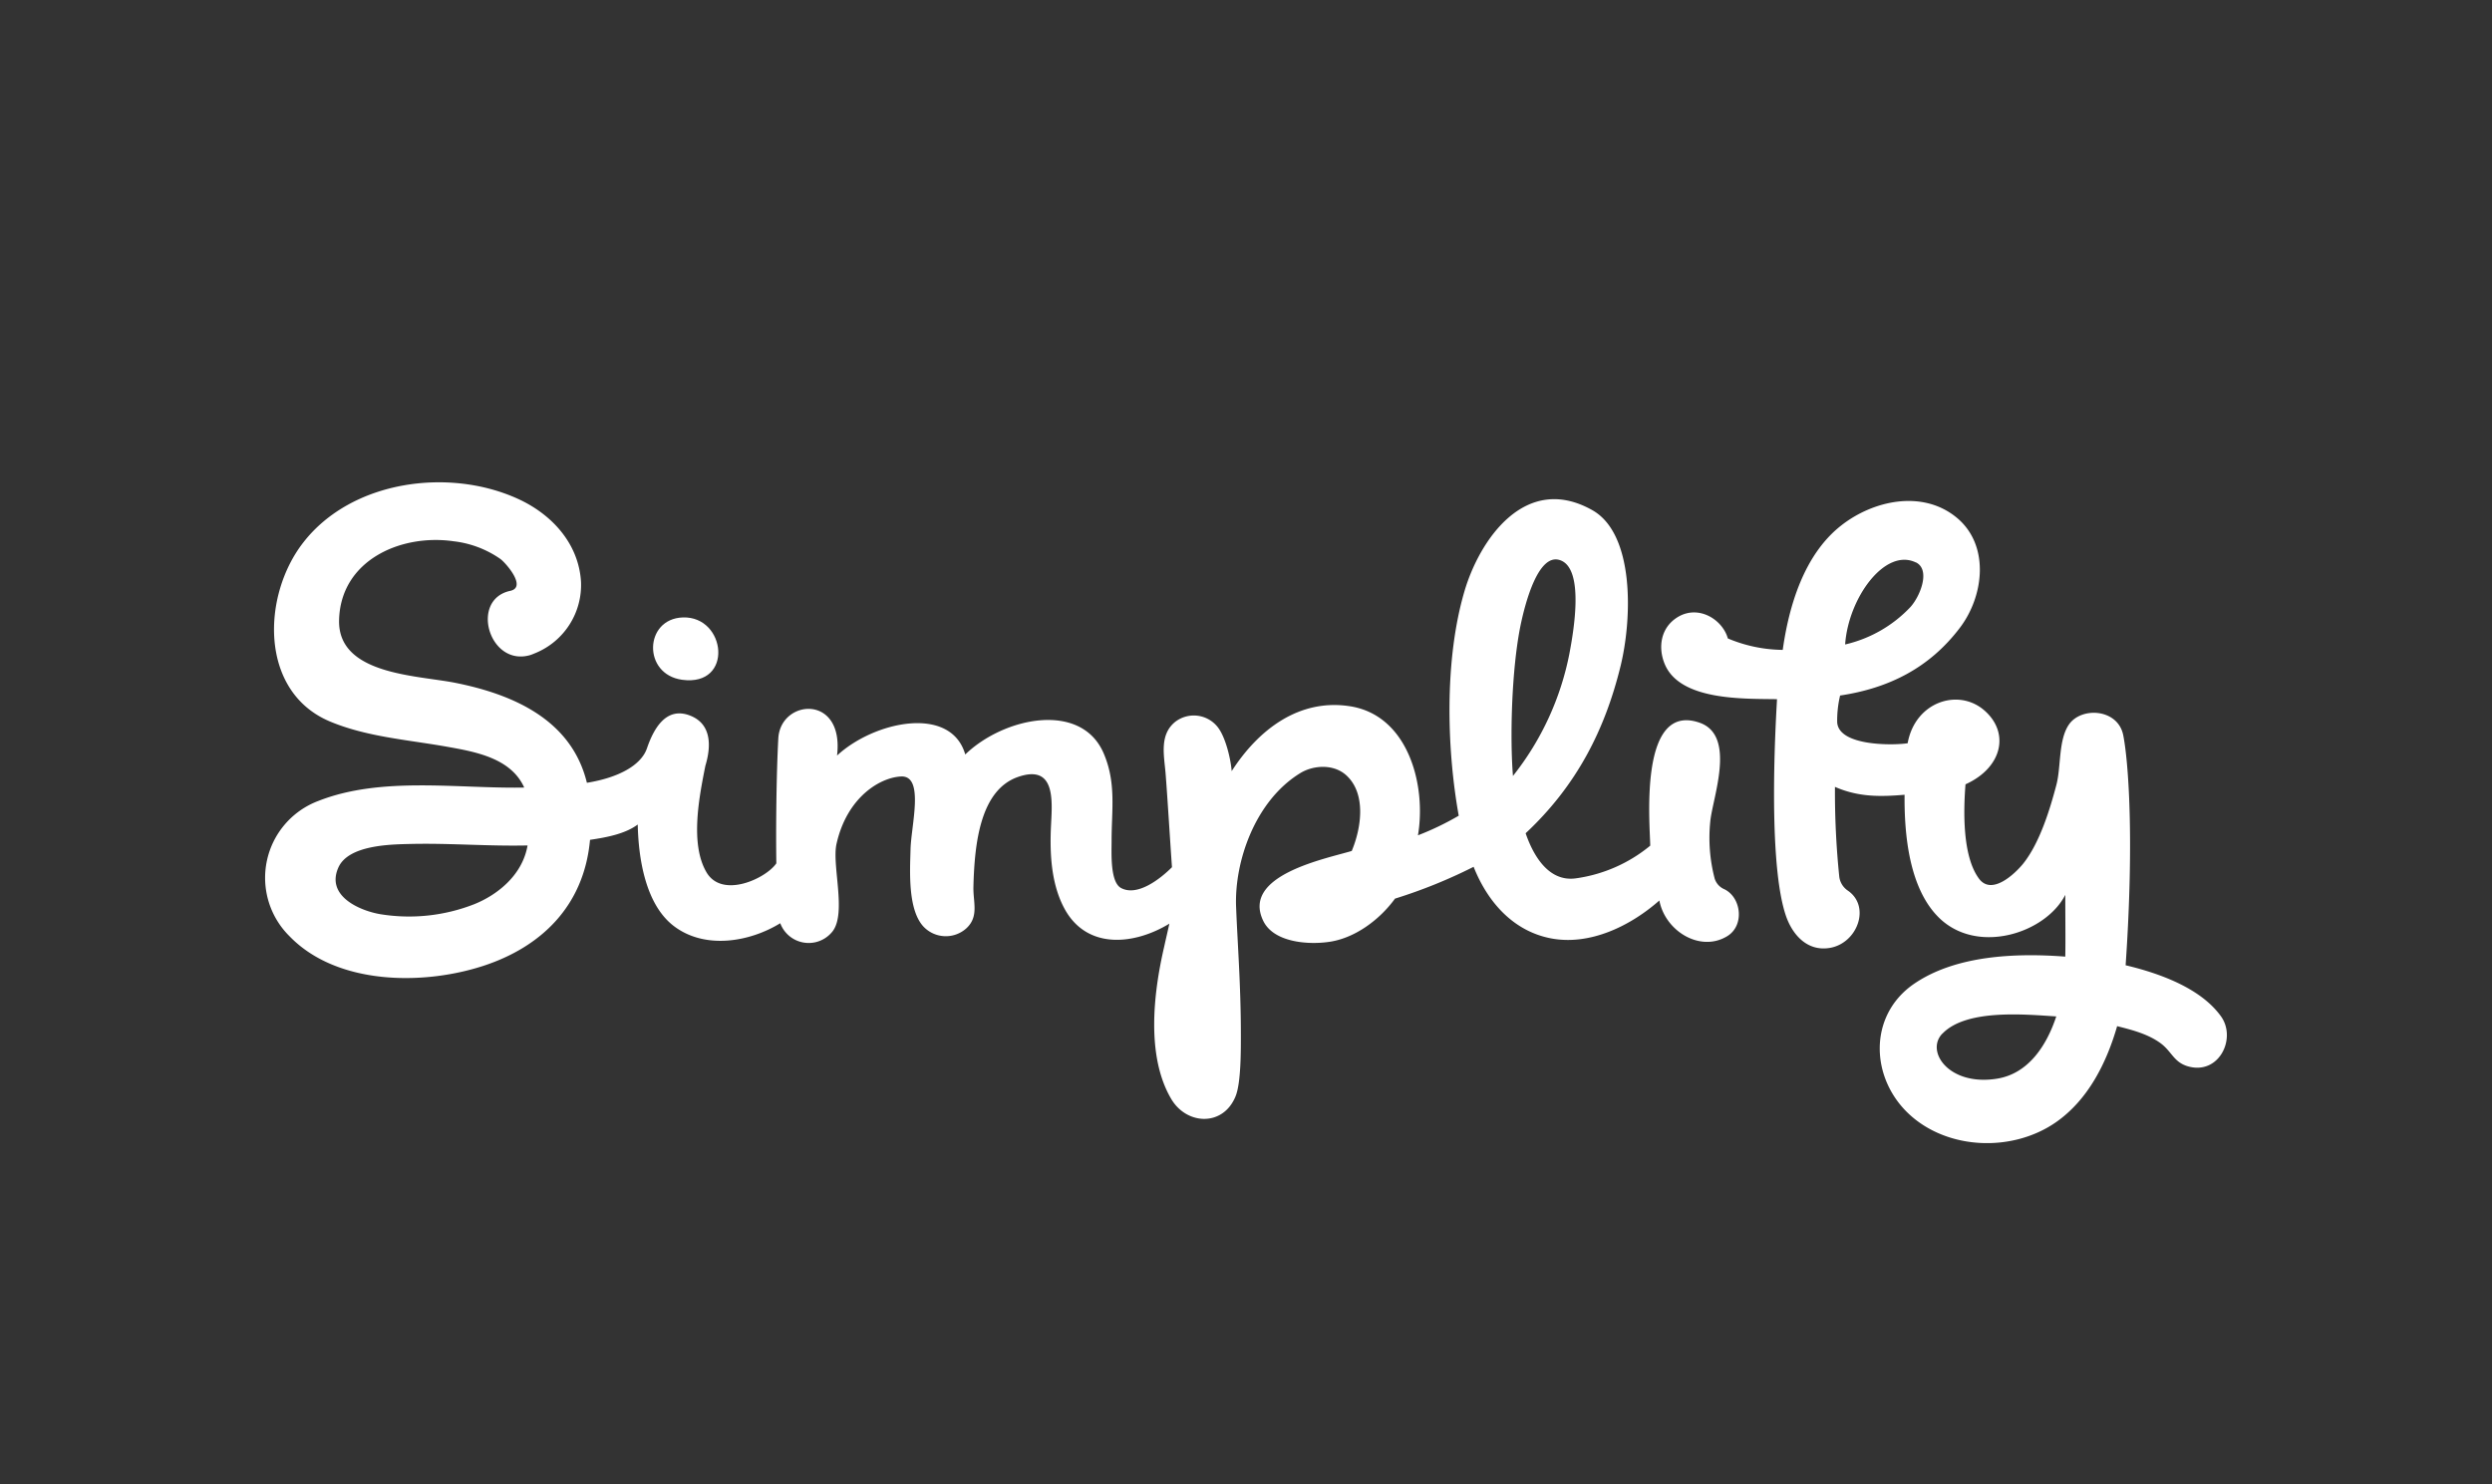
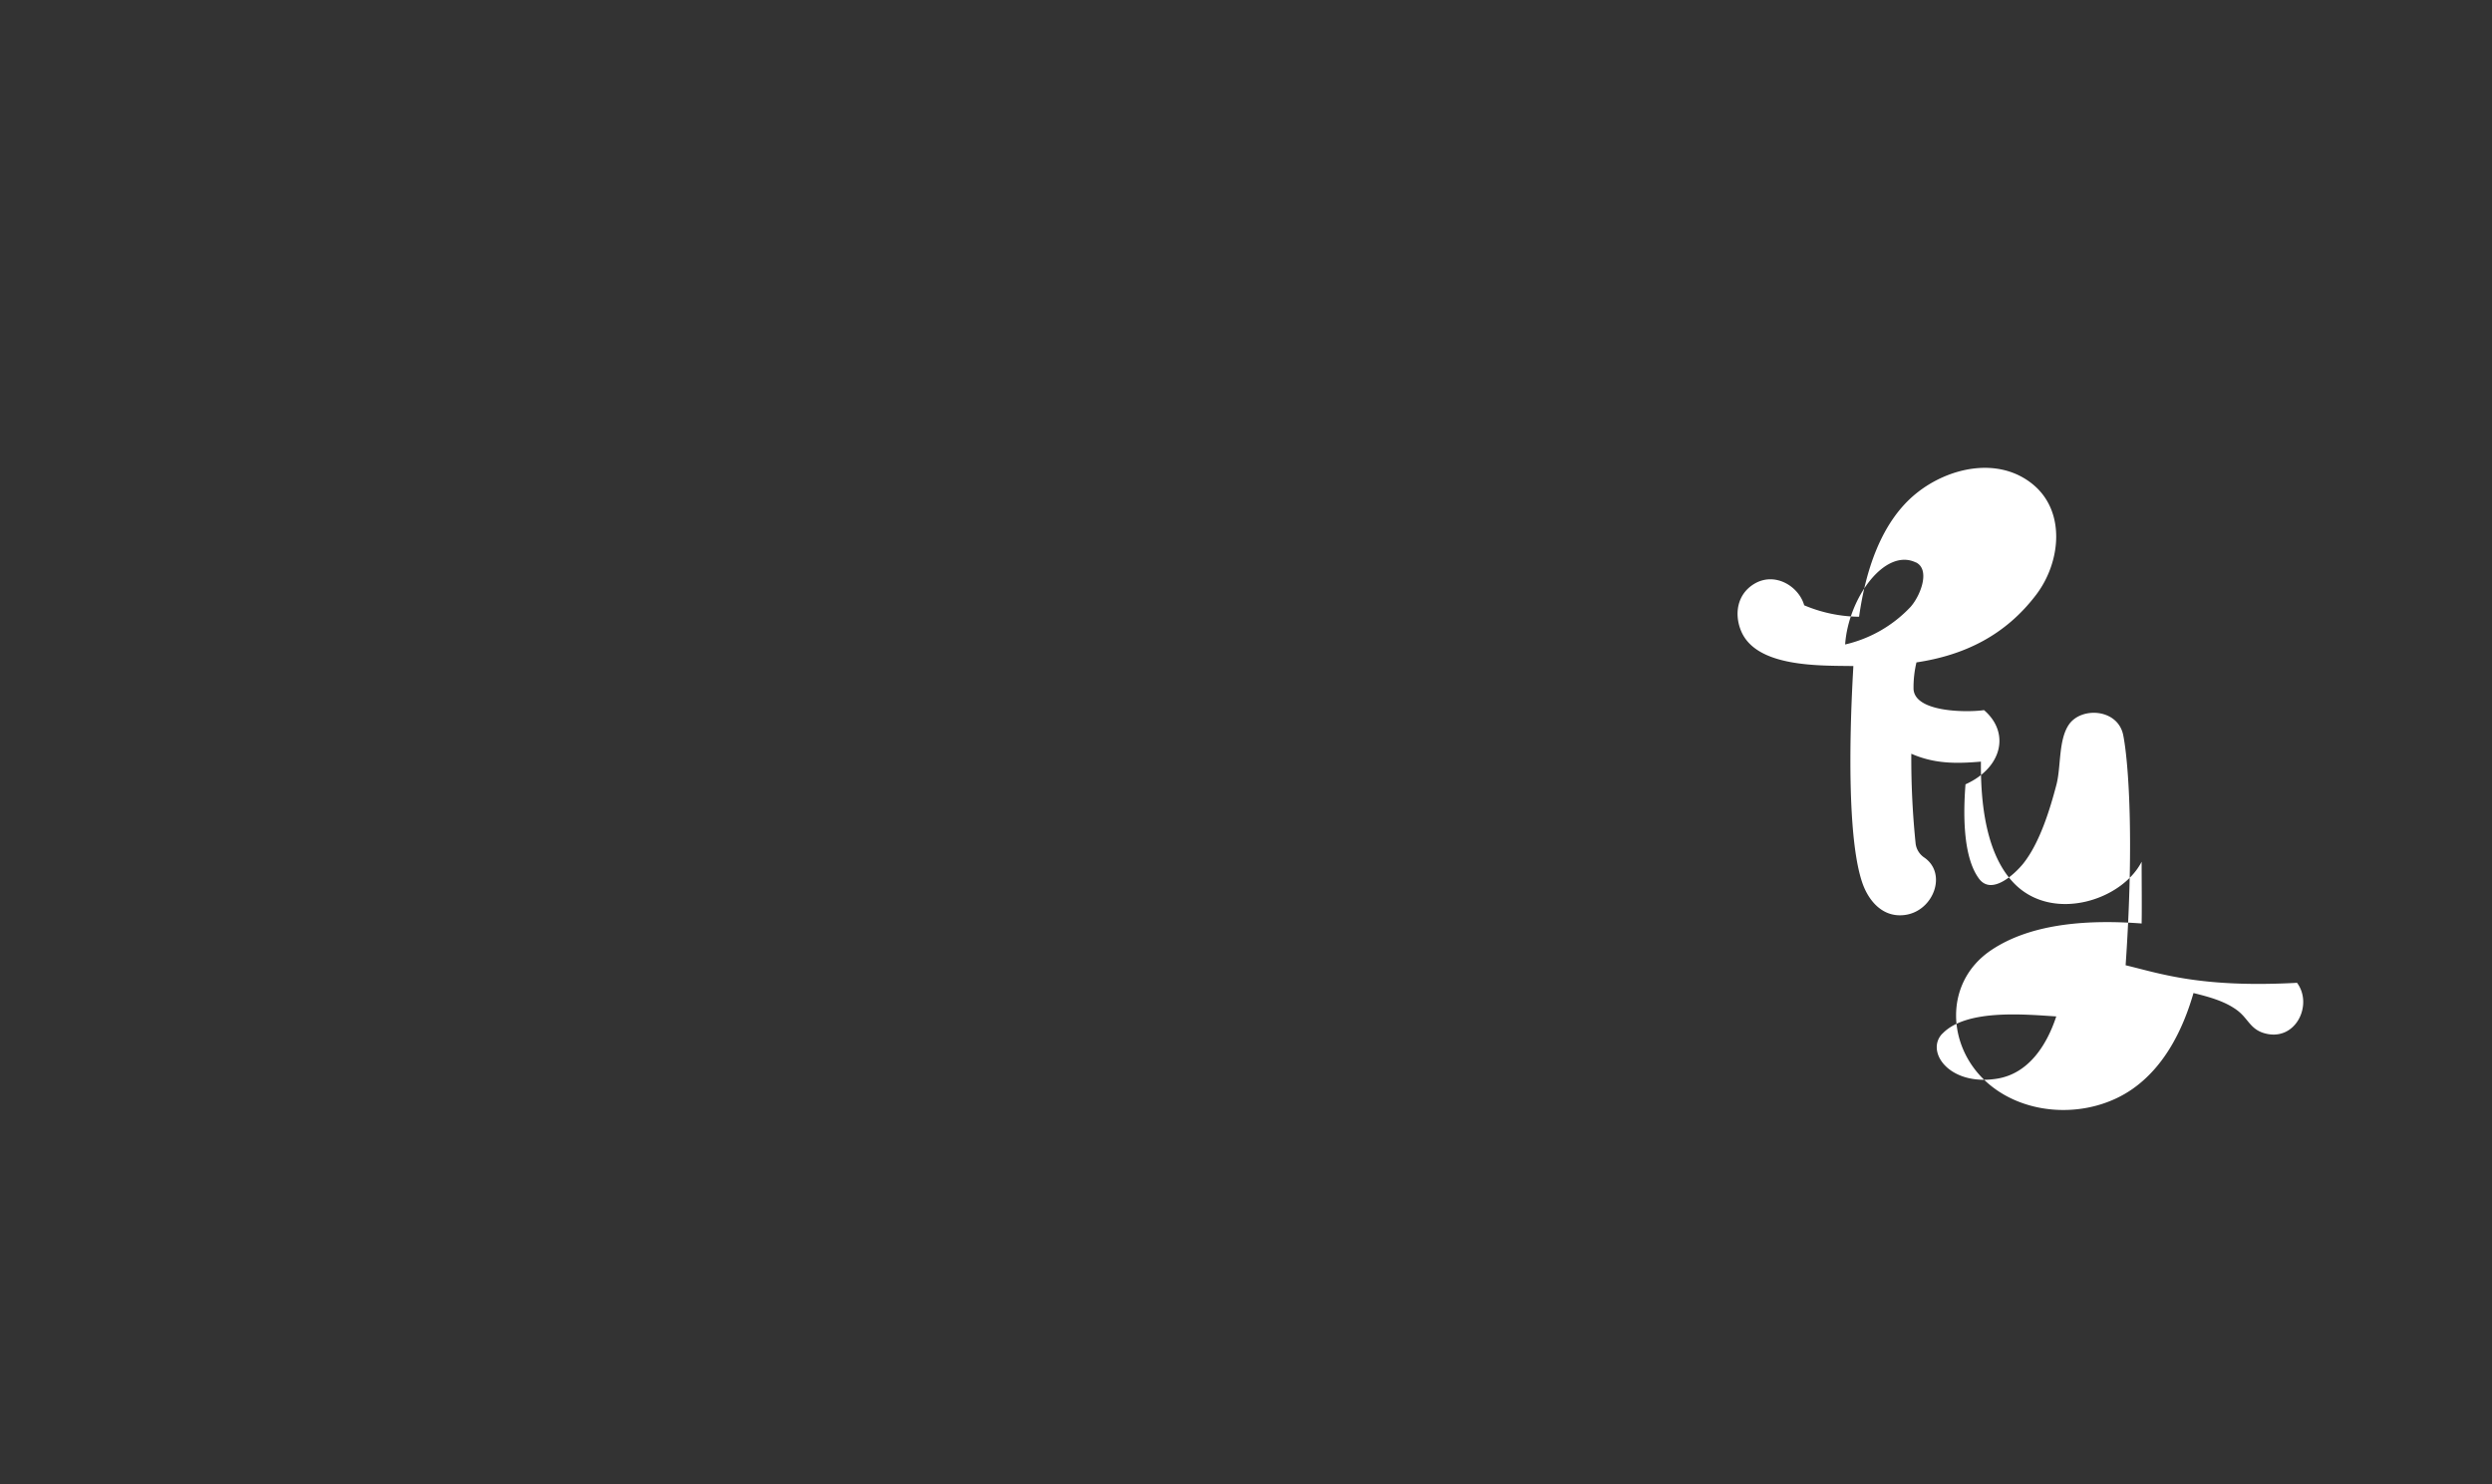
<svg xmlns="http://www.w3.org/2000/svg" id="Layer_2" data-name="Layer 2" viewBox="0 0 470 280">
  <rect x="0" y="0" width="470" height="280" fill="#333333" stroke="none" />
  <defs>
    <style>.cls-1{fill:#fff;}</style>
  </defs>
  <title>simplify</title>
-   <path class="cls-1" d="M322.56,155c.39-4.42,5-16.21-2-18.67-11.47-4-9.4,18.72-9.32,23.19a28.08,28.08,0,0,1-14.06,6.17c-5.11.69-8-4.3-9.44-8.51,9.63-9,15-19.55,17.95-31.73,2.17-9.05,2.54-24.77-5.38-29.22-12.62-7.1-21.26,5.58-24.12,15.34-3.74,12.74-3.38,29.37-1.07,42.3a53.3,53.3,0,0,1-7.69,3.7c1.61-9.42-1.81-22.7-12.9-24.36-9.47-1.43-17.13,4.33-22.23,12.25-.18-2.28-1.11-6.24-2.54-8.18a5.74,5.74,0,0,0-8.12-1.11c-3,2.44-2.09,6.32-1.81,9.67.36,4.52.88,13.22,1.21,17.74-2.25,2.25-6.54,5.57-9.6,3.93-2.12-1.13-1.78-6.74-1.79-9,0-5.77.91-10.84-1.51-16.44-4.27-9.86-18.86-6.75-26.09.25-2.7-9.37-17.17-6.29-24.18.2,1.38-11.67-10.68-10.67-11.08-3.22-.36,6.69-.47,16.85-.37,23.55-1.92,2.84-10.2,6.74-13.17,1.7-3.17-5.39-1.35-14.35-.22-20.08,1.07-3.5,1.28-7.79-2.76-9.44-4.73-1.94-7.07,2.67-8.25,6.12-1.09,3.2-5.36,5.55-11.33,6.51-2.88-11.88-13.89-16.68-24.84-18.86-7.18-1.43-22.11-1.5-21.9-11.78.24-11.3,11.6-16.36,21.59-14.92a19.23,19.23,0,0,1,8.85,3.35c1.05.79,5,5.3,1.87,6-7.73,1.62-4,14.42,3.78,12.11h0c.32-.11.63-.24.94-.37a13.89,13.89,0,0,0,8.6-13.46c-.45-7.27-5.58-12.79-12-15.68-13-5.88-31.25-3.41-40.33,8.22-7.86,10-8.4,28.15,4.92,33.8,7,2.95,14.84,3.48,22.21,4.8,5.33.95,12,2.14,14.49,7.69-12.52.24-26.94-2.18-38.87,2.54a15.49,15.49,0,0,0-5.41,25.49c8.91,9.24,25.17,9.32,36.55,5.61,10.79-3.52,19-11.19,20.14-23.78,3.21-.47,6.66-1.14,9-2.89.13,6.37,1.45,15.14,6.88,19.21,5.81,4.36,14.14,3,20-.59a5.72,5.72,0,0,0,9.9,1.49c2.62-3.52-.21-12.5.72-16.5,2-8.82,8.25-12.5,12.18-12.67,4.43-.18,1.88,9.22,1.77,13.76-.1,3.94-.56,11.23,2.39,14.5a5.79,5.79,0,0,0,8.14.38c2.41-2.23,1.26-4.94,1.33-7.8.2-8.35,1.33-18.31,8.43-20.76s6.43,4.55,6.21,9.07c-.27,5.35,0,11.32,2.7,16.08,4.31,7.49,13.12,6.49,19.62,2.53-.27,1.2-.54,2.38-.8,3.52l-.21.95c-2,8.65-3.4,20.57,1.37,28.62,2.92,4.91,9.78,5.23,12.12-.52,1.06-2.58,1-9,1-11.75,0-9.17-.64-17.24-.9-24-.33-8.46,3.52-19.93,12.08-25.2,2.49-1.54,6.34-1.78,8.73.42,3.79,3.49,2.79,10,1,14.25-4.92,1.48-20.86,4.57-16.69,13.18,1.92,4,8.23,4.53,12.17,4,5-.61,9.77-4.18,12.68-8.19a96.32,96.32,0,0,0,14.83-6c2.78,7,7.75,12.19,14.6,13.5,7.36,1.4,15-2.36,20.43-7.15,1.09,5.76,7.67,9.81,12.74,6.77,3.4-2,2.73-7.39-.52-8.91a3.22,3.22,0,0,1-1.79-2A30.35,30.35,0,0,1,322.56,155ZM89.5,170.54a33.7,33.7,0,0,1-17.69,1.92c-3.64-.59-10.43-3.29-8-8.8,1.89-4.29,9.91-4.37,13.52-4.46,7.43-.18,14.74.45,22.17.28-1,5.78-5.92,9.41-10,11.06Zm197.26-52.48c1-4.84,3.41-13.44,7.25-12.46,5,1.27,2.71,13.84,2,17.62a53.59,53.59,0,0,1-10.66,23.15C284.78,139.42,285.05,126.58,286.76,118.06Z" />
-   <path class="cls-1" d="M400.9,182.08c1.66-24,.5-38.62-.45-43.4-1-5-7.89-5.42-10.25-2-2,2.94-1.46,7.94-2.35,11.34-1.24,4.74-3.17,11-6.26,14.88-1.63,2-5.95,6.06-8.34,2.85-3.16-4.25-2.94-12.83-2.55-17.8,7-3.16,8.4-9.81,3.49-14s-13-1.54-14.4,6.25c-2.75.43-13.08.56-13.29-4a20.35,20.35,0,0,1,.55-5c9.06-1.36,16.79-5.1,22.63-12.83,4.57-6.07,5.59-15.61-.67-20.75-6.45-5.29-15.79-3.24-21.86,1.59-6.88,5.46-9.74,15-10.92,23.38a27.29,27.29,0,0,1-10.35-2.16c-1-3.54-5.41-6.33-9.3-4.12-3.45,2-3.88,5.87-2.62,8.92,2.86,7,15,6.55,21.19,6.66,0,.75-2,29.44,1.58,40.55,1.17,3.7,4,7.09,8.36,6.37,5.21-.86,7.78-7.78,3.45-10.79a3.73,3.73,0,0,1-1.64-2.59,156.63,156.63,0,0,1-.82-17c4.56,2,8.79,1.85,13.13,1.49-.07,7.48.84,17.59,6.44,23.14,7.24,7.17,20.16,3,23.87-4.26,0,4,.06,8.65,0,11.65-9.27-.7-20.7-.3-28.65,5.22-8.55,6-8.1,17.73-.79,24.51s19.59,7.21,27.78,1.44c6-4.23,9.45-11.15,11.44-18.05,2.81.7,5.81,1.48,8.17,3.2,2.1,1.54,2.47,3.5,5,4.32,6,1.9,9.48-5.25,6.36-9.45C415,186.38,407.31,183.6,400.9,182.08Zm-39.56-76c2.76,1.34.92,6.23-1,8.4A24.52,24.52,0,0,1,348,121.57C348.6,112.8,355.52,103.27,361.34,106.1Zm5,88.91c4.53-4.75,15.78-3.61,21.48-3.26-1.82,5.52-5.27,10.79-11.15,11.74C367.65,204.94,363.09,198.38,366.31,195Z" />
-   <path class="cls-1" d="M128.77,116.47c-7.28.26-7.61,10.73-.12,11.76C138.44,129.56,137,116.18,128.77,116.47Z" />
+   <path class="cls-1" d="M400.9,182.08c1.66-24,.5-38.62-.45-43.4-1-5-7.89-5.42-10.25-2-2,2.94-1.46,7.94-2.35,11.34-1.24,4.74-3.17,11-6.26,14.88-1.63,2-5.95,6.06-8.34,2.85-3.16-4.25-2.94-12.83-2.55-17.8,7-3.16,8.4-9.81,3.49-14c-2.75.43-13.08.56-13.29-4a20.35,20.35,0,0,1,.55-5c9.06-1.36,16.79-5.1,22.63-12.83,4.57-6.07,5.59-15.61-.67-20.75-6.45-5.29-15.79-3.24-21.86,1.59-6.88,5.46-9.74,15-10.92,23.38a27.29,27.29,0,0,1-10.35-2.16c-1-3.54-5.41-6.33-9.3-4.12-3.45,2-3.88,5.87-2.62,8.92,2.86,7,15,6.55,21.19,6.66,0,.75-2,29.44,1.58,40.55,1.17,3.7,4,7.09,8.36,6.37,5.21-.86,7.78-7.78,3.45-10.79a3.73,3.73,0,0,1-1.64-2.59,156.63,156.63,0,0,1-.82-17c4.56,2,8.79,1.85,13.13,1.49-.07,7.48.84,17.59,6.44,23.14,7.24,7.17,20.16,3,23.87-4.26,0,4,.06,8.65,0,11.65-9.27-.7-20.7-.3-28.65,5.22-8.55,6-8.1,17.73-.79,24.51s19.59,7.21,27.78,1.44c6-4.23,9.45-11.15,11.44-18.05,2.81.7,5.81,1.48,8.17,3.2,2.1,1.54,2.47,3.5,5,4.32,6,1.9,9.48-5.25,6.36-9.45C415,186.38,407.31,183.6,400.9,182.08Zm-39.56-76c2.76,1.34.92,6.23-1,8.4A24.52,24.52,0,0,1,348,121.57C348.6,112.8,355.52,103.27,361.34,106.1Zm5,88.91c4.53-4.75,15.78-3.61,21.48-3.26-1.82,5.52-5.27,10.79-11.15,11.74C367.65,204.94,363.09,198.38,366.31,195Z" />
</svg>